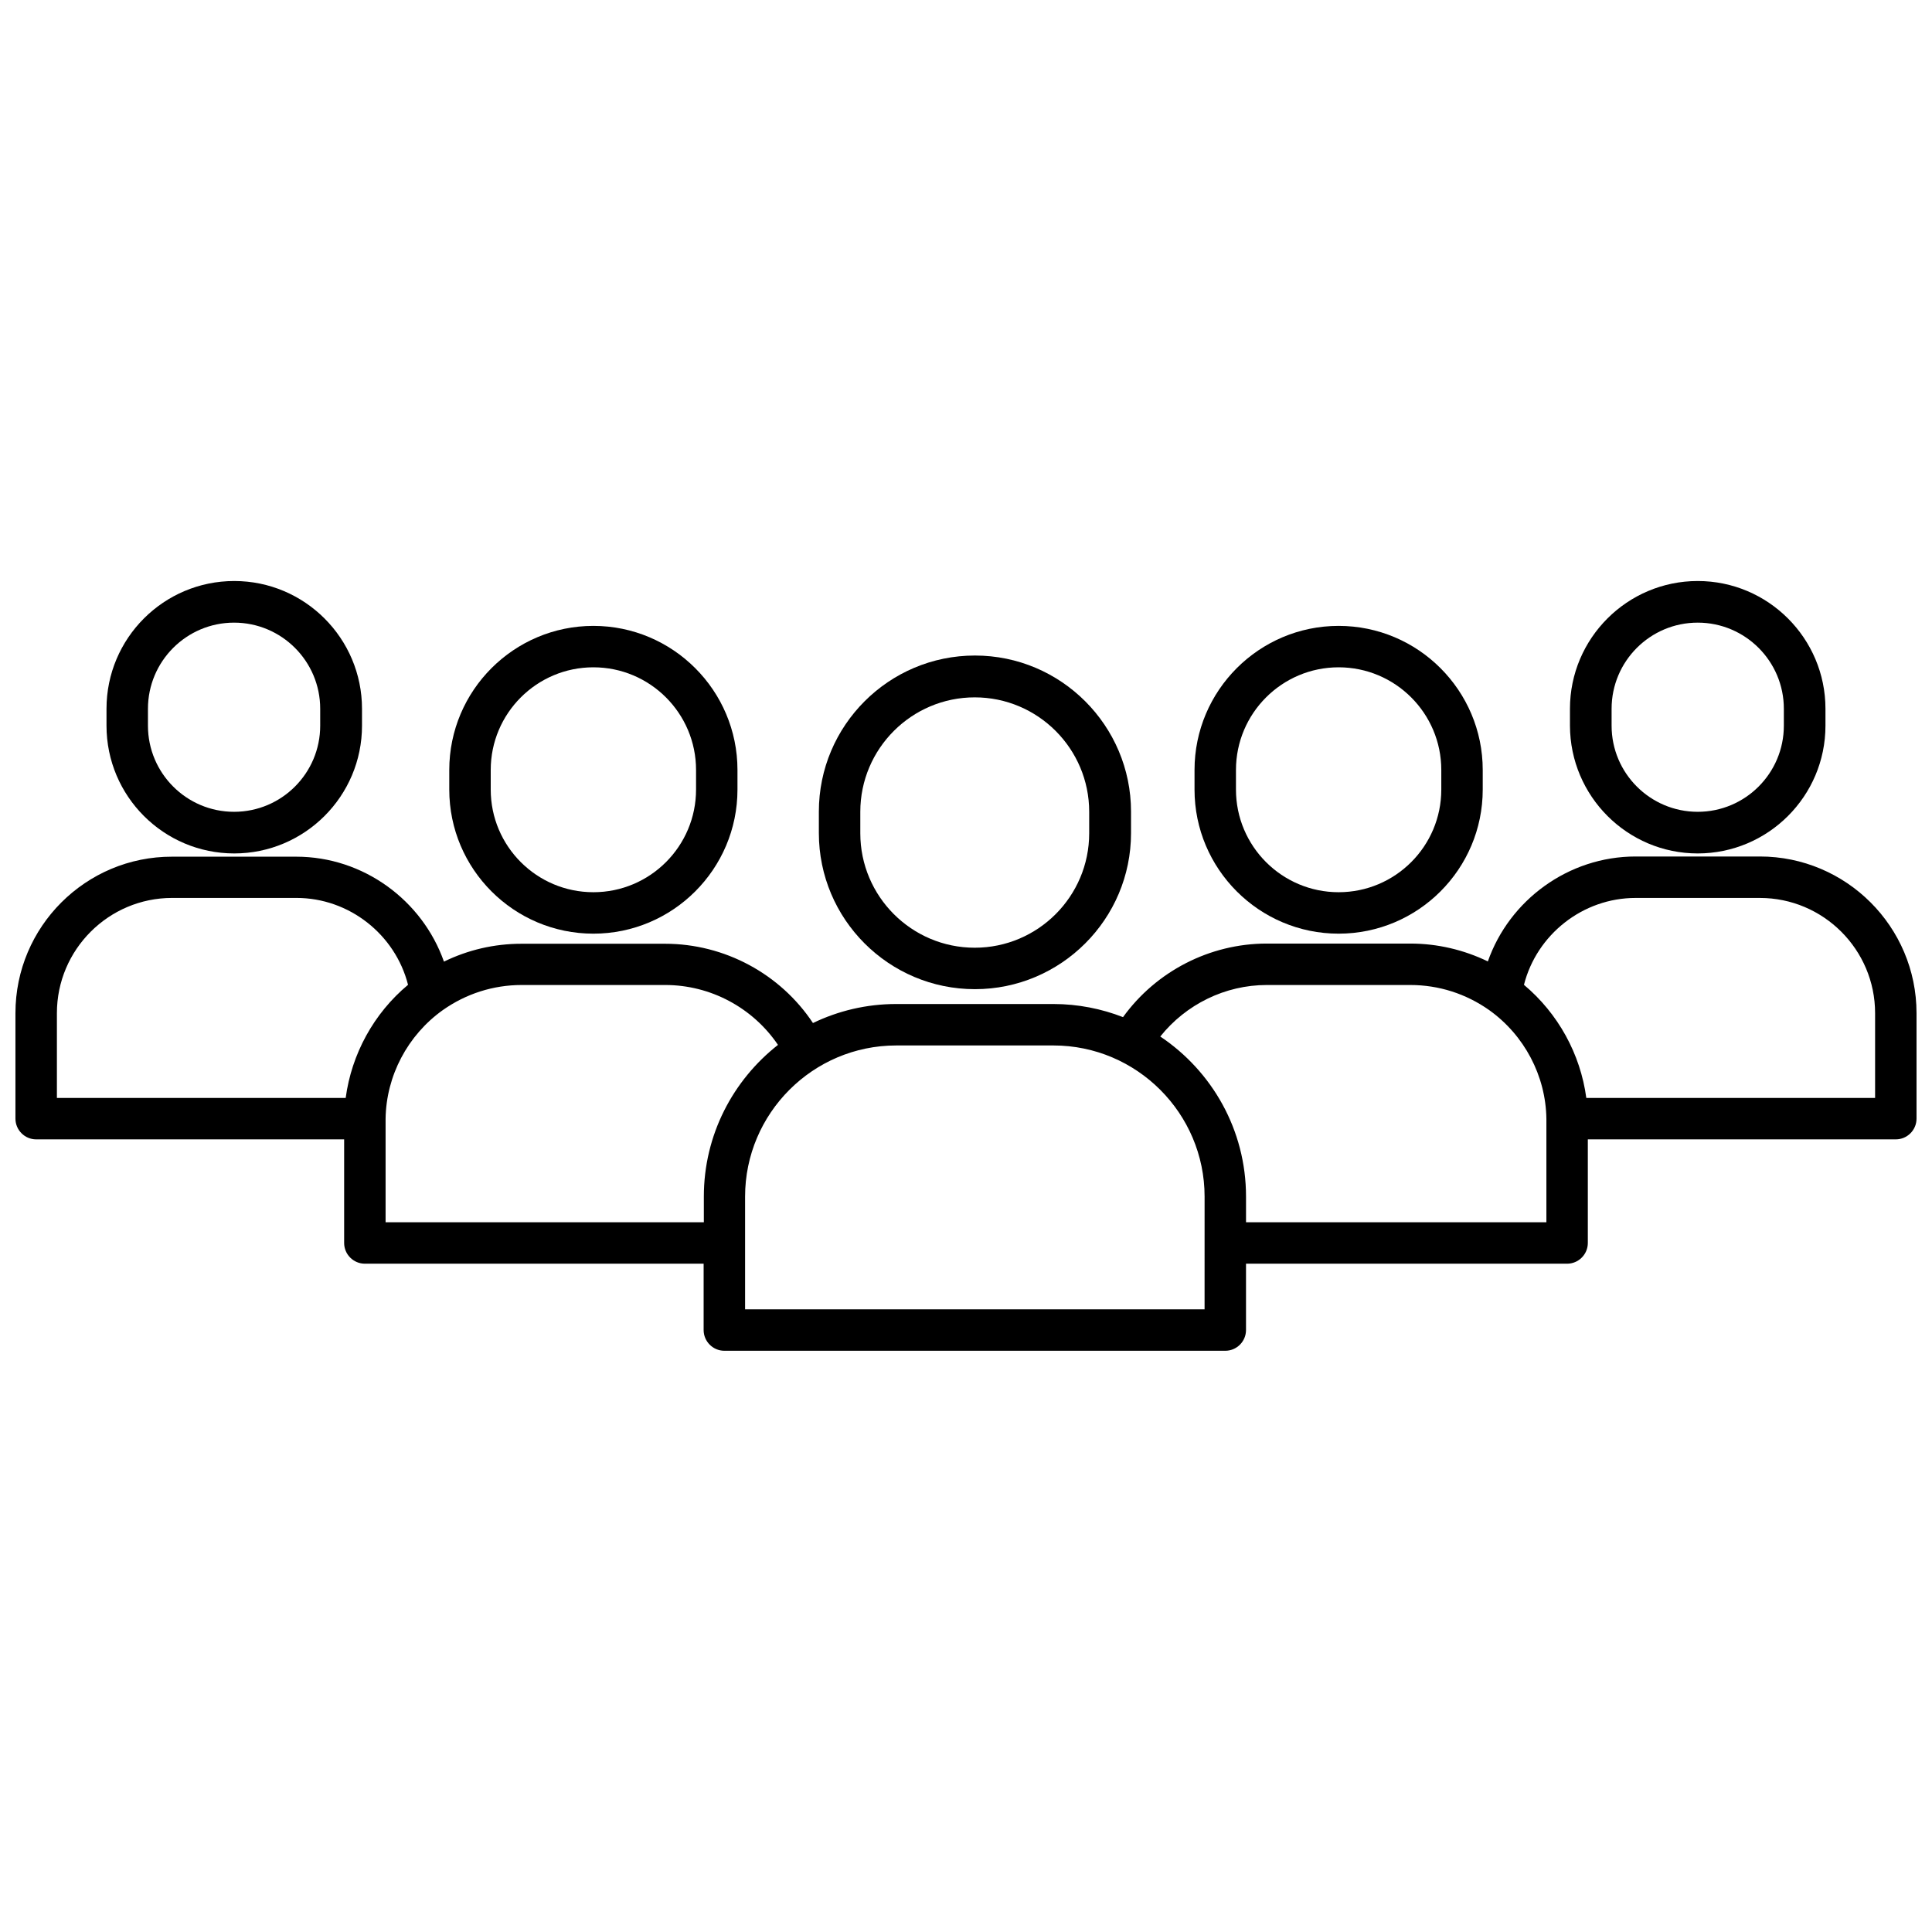
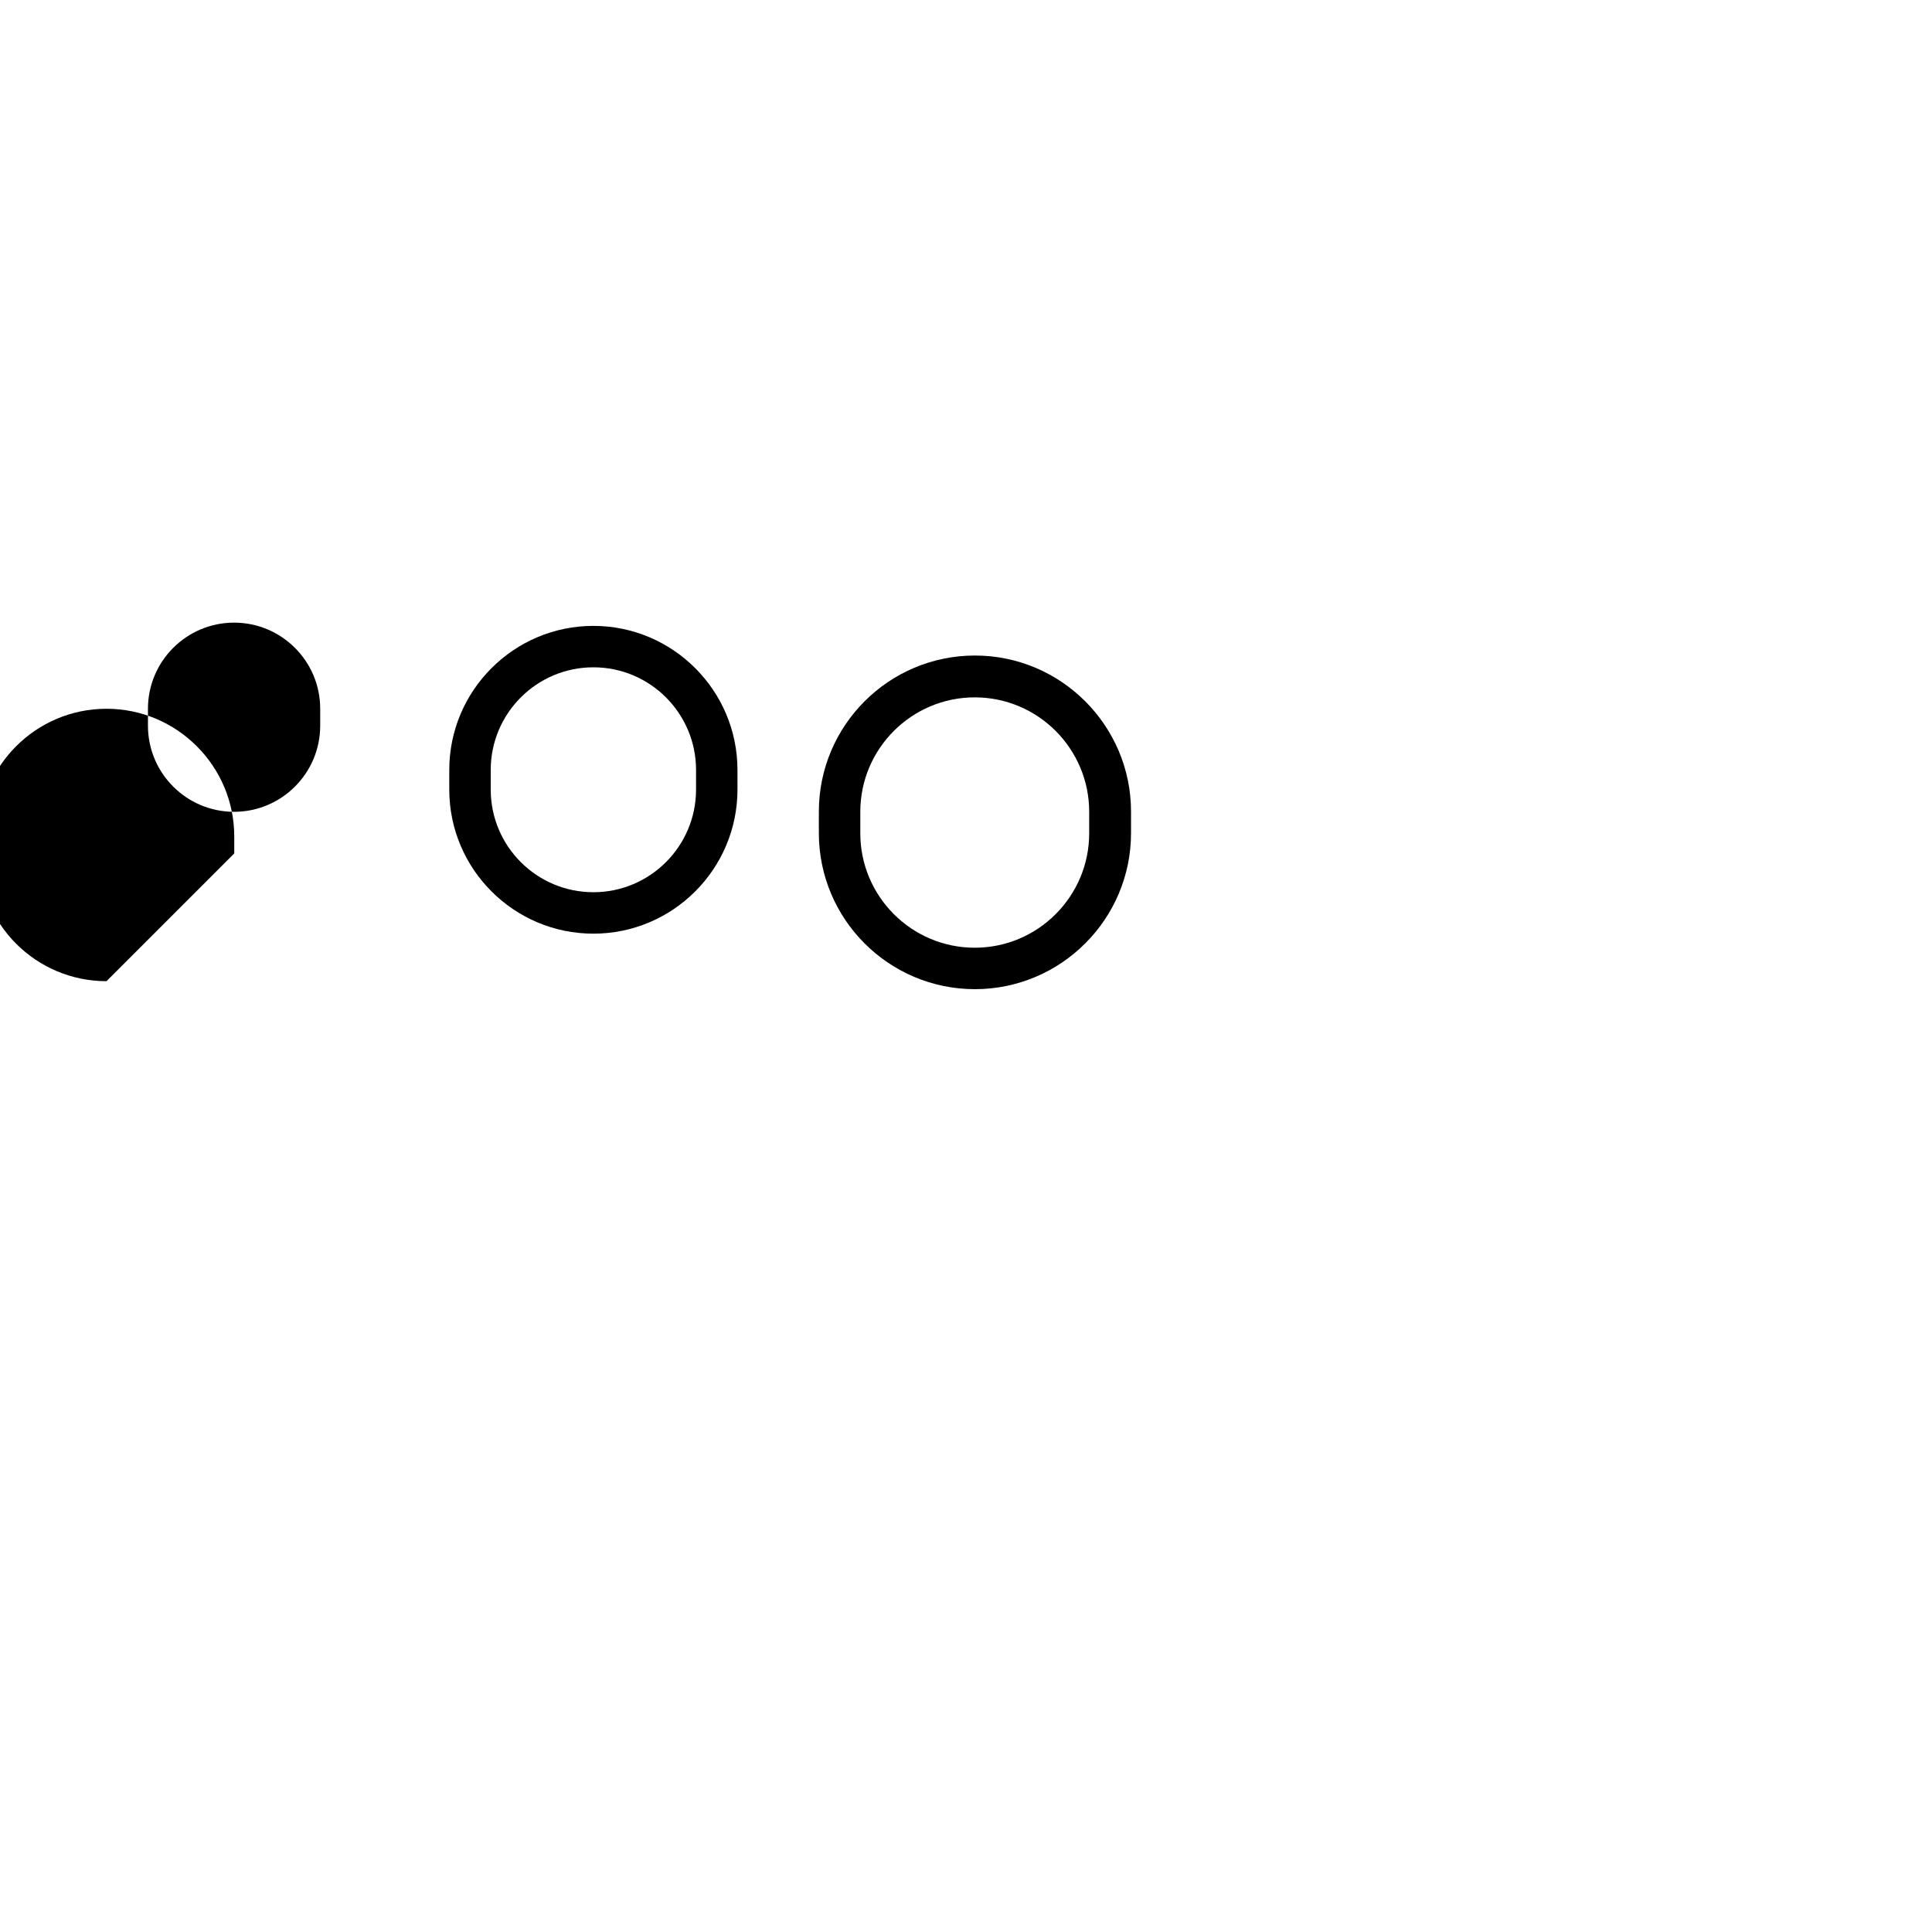
<svg xmlns="http://www.w3.org/2000/svg" width="800px" height="800px" version="1.1" viewBox="144 144 512 512">
  <defs>
    <clipPath id="a">
-       <path d="m148.09 370h503.81v132h-503.81z" />
-     </clipPath>
+       </clipPath>
  </defs>
  <path d="m402.37 406.14c22.773 0 41.363-18.539 41.363-41.363v-5.691c0-22.773-18.539-41.363-41.363-41.363-22.824 0-41.363 18.539-41.363 41.363v5.691c0 22.824 18.539 41.363 41.363 41.363zm-30.379-47.004c0-16.727 13.602-30.328 30.328-30.328 16.727 0 30.328 13.602 30.328 30.328v5.691c0 16.727-13.602 30.328-30.328 30.328-16.727 0-30.328-13.602-30.328-30.328z" />
-   <path d="m498.75 391.43c21.059 0 38.188-17.129 38.188-38.188v-5.188c0-21.059-17.129-38.188-38.188-38.188s-38.188 17.129-38.188 38.188v5.188c-0.004 21.059 17.129 38.188 38.188 38.188zm-27.207-43.379c0-15.012 12.191-27.207 27.207-27.207 15.012 0 27.207 12.191 27.207 27.207v5.188c0 15.012-12.191 27.207-27.207 27.207-15.012 0-27.207-12.191-27.207-27.207z" />
-   <path d="m593.91 370.17c18.641 0 33.855-15.164 33.855-33.855v-4.484c0-18.641-15.164-33.855-33.855-33.855-18.641 0-33.855 15.164-33.855 33.855v4.484c0.051 18.691 15.215 33.855 33.855 33.855zm-22.82-38.34c0-12.594 10.227-22.824 22.824-22.824 12.594 0 22.824 10.227 22.824 22.824v4.484c0 12.594-10.227 22.824-22.824 22.824-12.594 0-22.824-10.227-22.824-22.824z" />
  <g clip-path="url(#a)">
-     <path d="m610.39 370.98h-32.949c-17.785 0-33.453 11.539-39.145 27.809-6.348-3.074-13.352-4.734-20.555-4.734h-38.039c-15.113 0-29.32 7.356-38.09 19.496-5.691-2.215-11.941-3.477-18.441-3.477h-41.664c-7.91 0-15.367 1.812-22.066 5.039-8.664-13.047-23.426-21.008-39.195-21.008h-38.039c-7.203 0-14.156 1.613-20.555 4.734-5.742-16.273-21.363-27.809-39.145-27.809h-32.898c-22.875-0.051-41.516 18.539-41.516 41.461v27.961c0 3.023 2.469 5.492 5.492 5.492h81.617v27.457c0 3.023 2.469 5.492 5.492 5.492h89.777v17.582c0 3.023 2.469 5.492 5.492 5.492h132.75c3.023 0 5.492-2.469 5.492-5.492v-17.582h85.094c3.023 0 5.492-2.469 5.492-5.492v-27.457h81.617c3.023 0 5.492-2.469 5.492-5.492v-27.961c-0.004-22.922-18.645-41.512-41.516-41.512zm-451.31 41.512c0-16.828 13.703-30.531 30.531-30.531h32.949c14.008 0 26.199 9.723 29.574 23.023-9.07 7.559-14.965 18.34-16.523 29.977l-76.531 0.004zm87.105 55.418v-26.801-0.402-0.203c0.152-11.387 5.844-22.168 15.164-28.816 6.148-4.332 13.352-6.652 20.91-6.652h38.039c11.992 0 23.176 5.996 29.875 15.871-11.941 9.371-19.648 23.879-19.648 40.203v6.801zm217.04 23.078h-121.77v-29.875c0-22.066 17.984-40.055 40.055-40.055h41.664c22.066 0 40.055 17.984 40.055 40.055zm90.586-23.078h-79.602v-6.801c0-17.684-9.02-33.25-22.723-42.422 6.801-8.516 17.18-13.652 28.215-13.652h38.039c7.559 0 14.762 2.316 20.906 6.648 9.32 6.648 15.012 17.434 15.164 28.816v0.203 0.402zm87.109-32.945h-76.531c-1.562-11.637-7.457-22.371-16.523-29.977 3.375-13.301 15.566-23.023 29.574-23.023h32.949c16.828 0 30.531 13.703 30.531 30.531z" />
-   </g>
+     </g>
  <path d="m301.25 391.43c21.059 0 38.188-17.129 38.188-38.188v-5.188c0-21.059-17.129-38.188-38.188-38.188s-38.188 17.129-38.188 38.188v5.188c0 21.059 17.129 38.188 38.188 38.188zm-27.203-43.379c0-15.012 12.191-27.207 27.207-27.207 15.012 0 27.207 12.191 27.207 27.207v5.188c0 15.012-12.191 27.207-27.207 27.207s-27.207-12.191-27.207-27.203z" />
-   <path d="m206.08 370.17c18.641 0 33.855-15.164 33.855-33.855v-4.484c0-18.641-15.164-33.855-33.855-33.855-18.691 0-33.855 15.164-33.855 33.855v4.484c0 18.691 15.164 33.855 33.855 33.855zm-22.871-38.34c0-12.594 10.227-22.824 22.824-22.824 12.594 0 22.824 10.227 22.824 22.824v4.484c0 12.594-10.227 22.824-22.824 22.824-12.594 0-22.824-10.227-22.824-22.824z" />
+   <path d="m206.08 370.17v-4.484c0-18.641-15.164-33.855-33.855-33.855-18.691 0-33.855 15.164-33.855 33.855v4.484c0 18.691 15.164 33.855 33.855 33.855zm-22.871-38.34c0-12.594 10.227-22.824 22.824-22.824 12.594 0 22.824 10.227 22.824 22.824v4.484c0 12.594-10.227 22.824-22.824 22.824-12.594 0-22.824-10.227-22.824-22.824z" />
</svg>